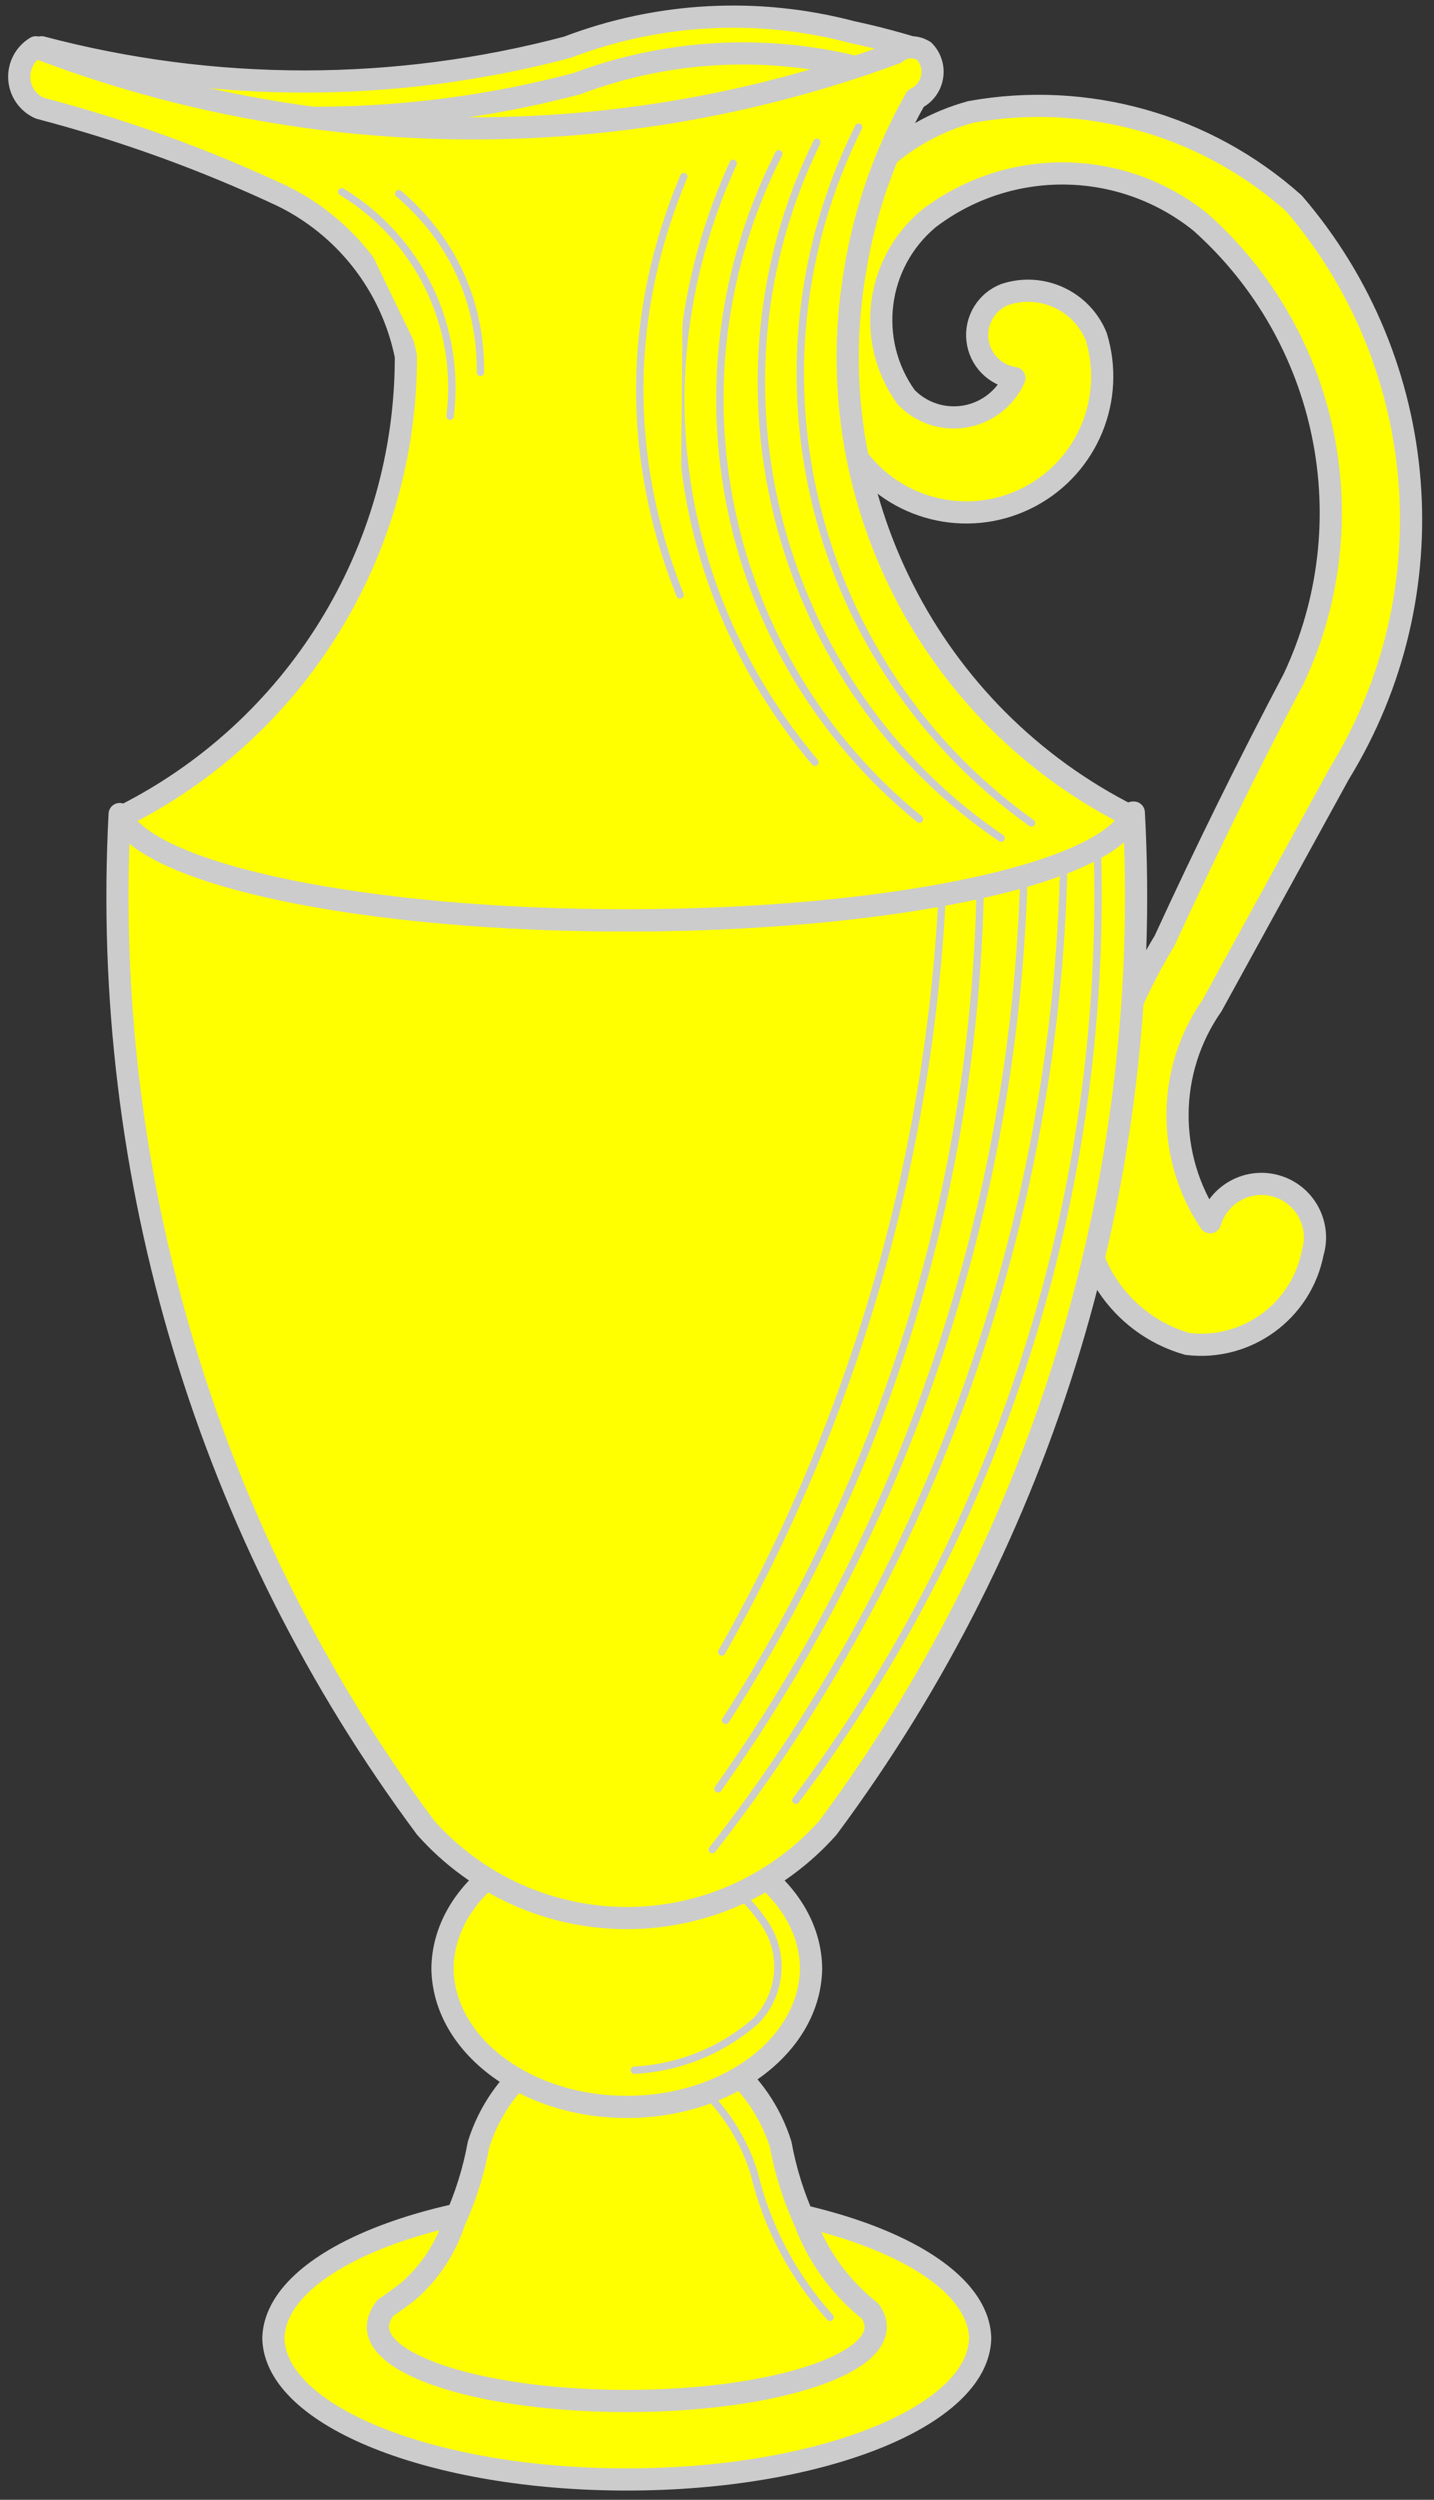
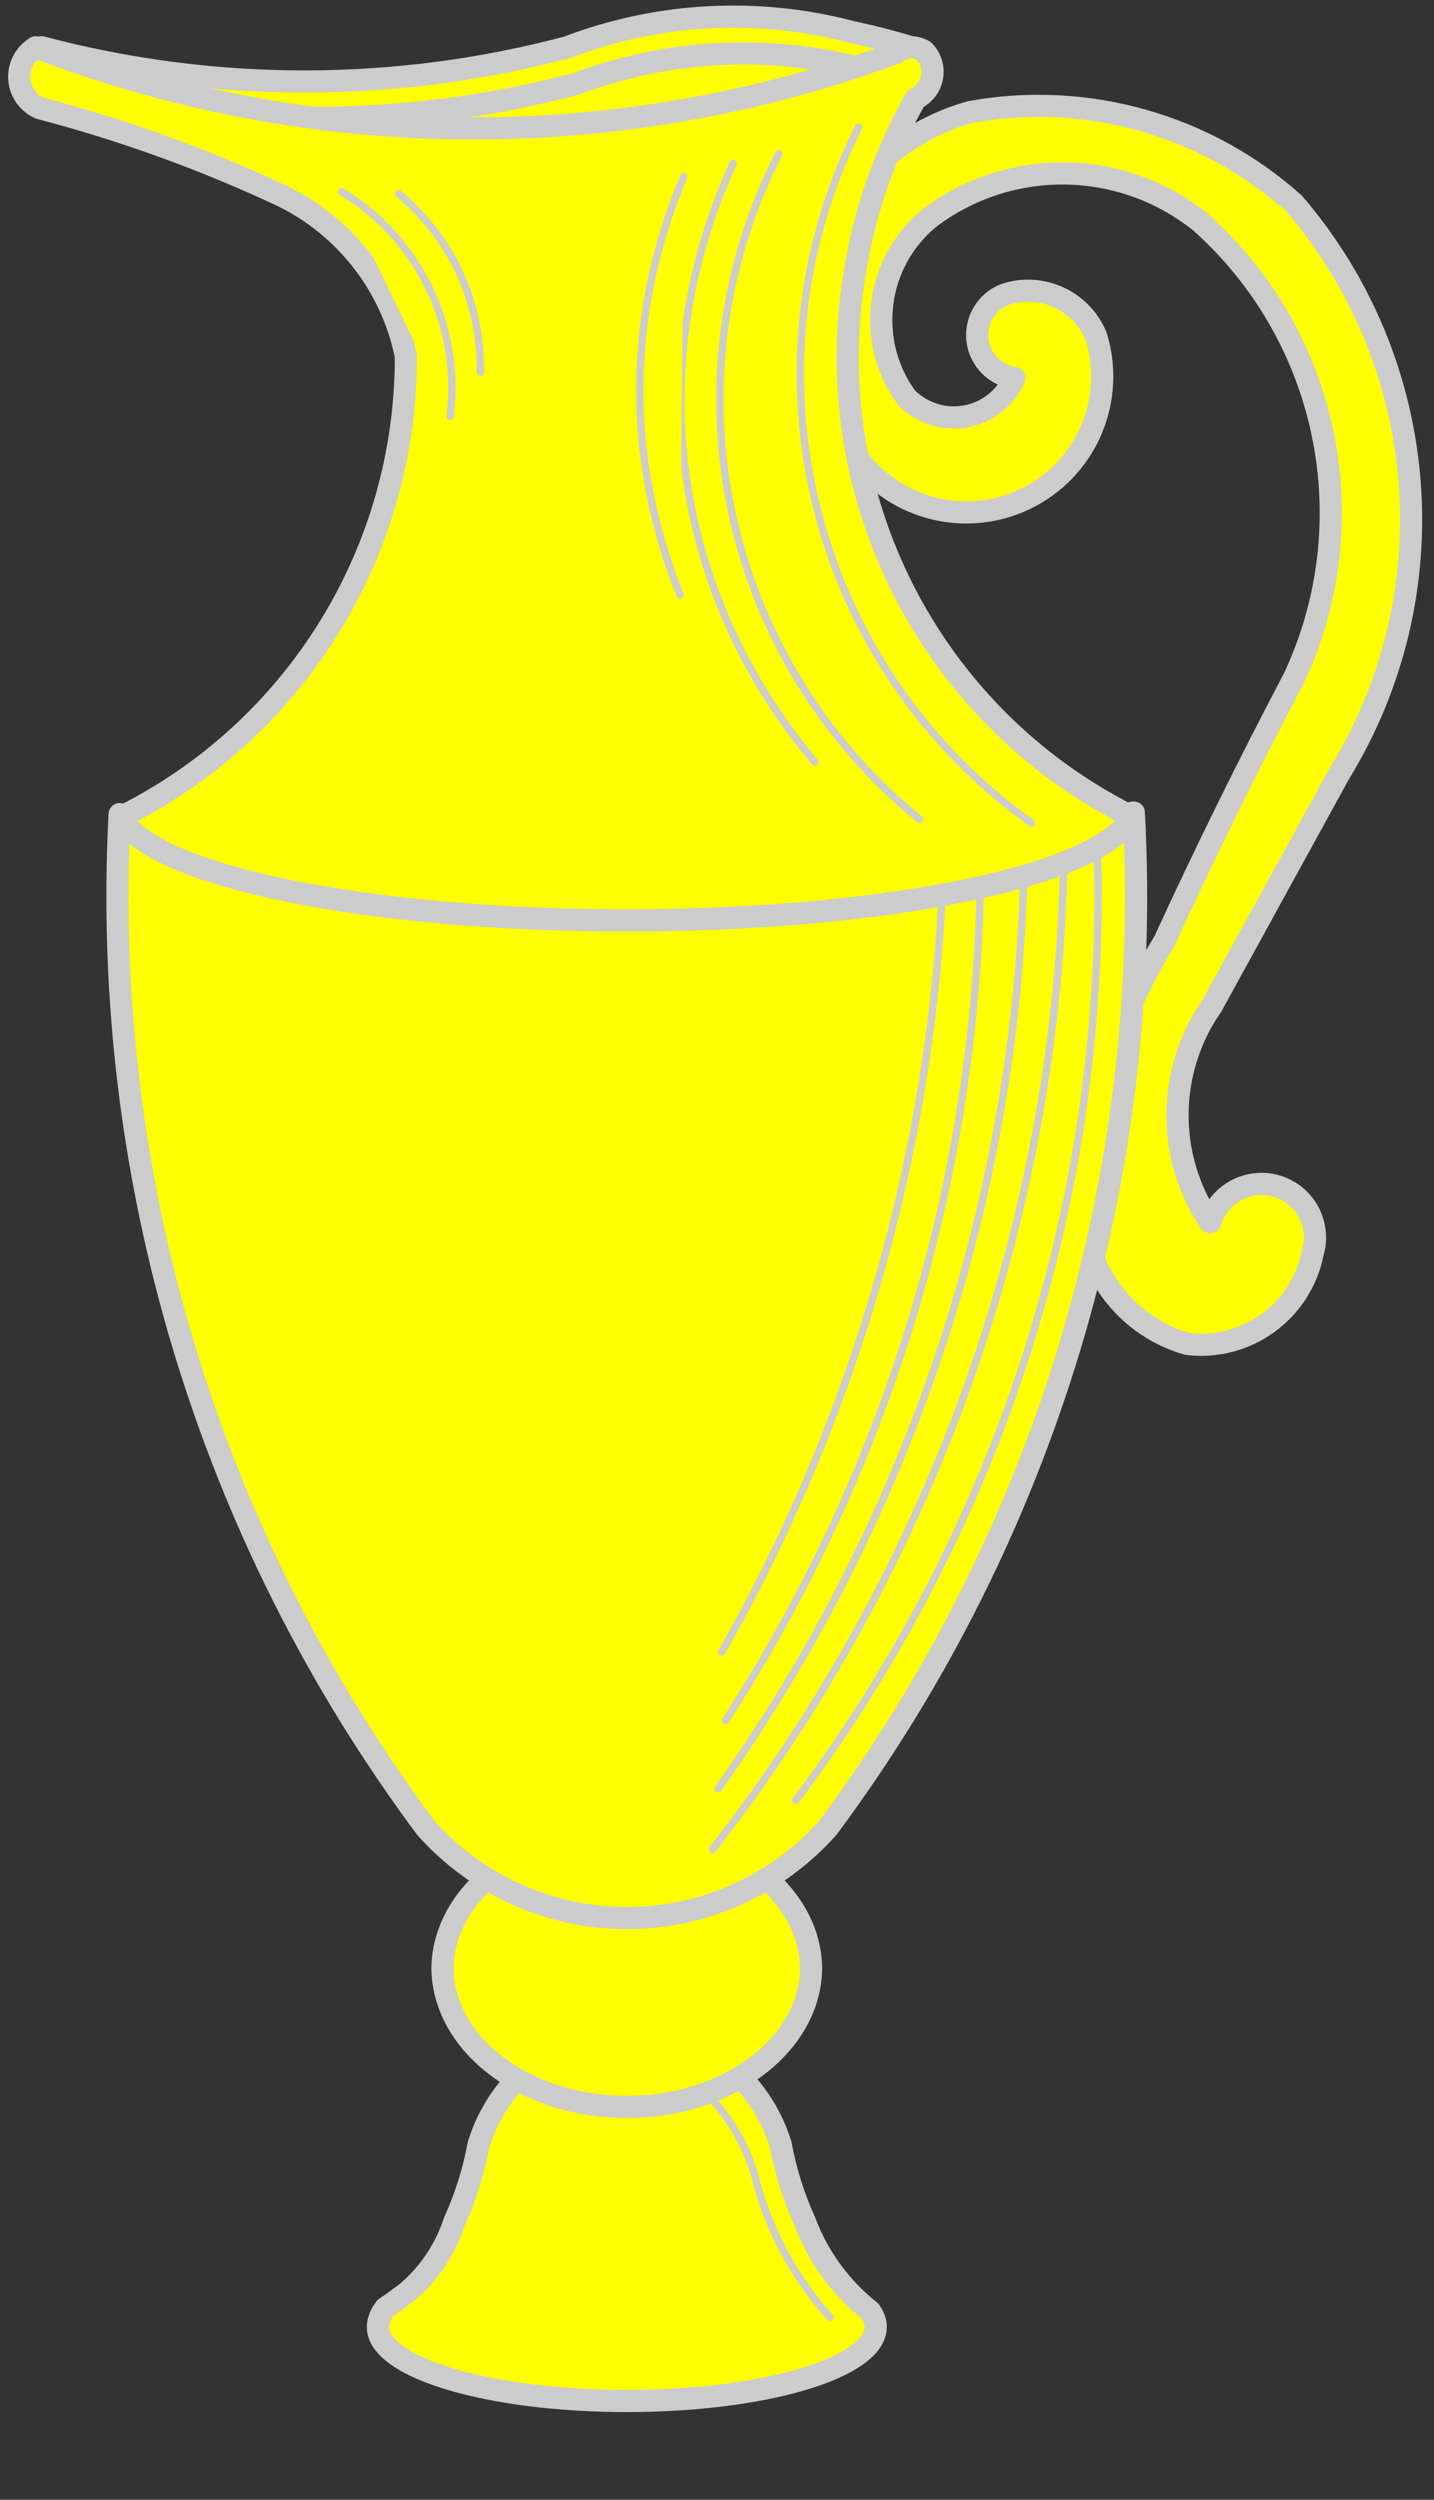
<svg xmlns="http://www.w3.org/2000/svg" width="100%" height="100%" viewBox="0 0 194 338" version="1.1" xml:space="preserve" style="fill-rule:evenodd;clip-rule:evenodd;stroke-linecap:round;stroke-linejoin:round;">
  <rect x="0" y="0" width="194" height="338" fill="#333333" stroke="none" />
  <g id="Group_3">
    <g id="Group_23">
      <g id="Graphic_26">
-         <path d="M36.982,316.159C37.239,305.585 58.569,297.067 84.794,297.067C111.018,297.067 132.349,305.585 132.605,316.159C132.349,326.733 111.018,335.25 84.794,335.25C58.569,335.25 37.239,326.733 36.982,316.159Z" style="fill:rgb(255,0,0);fill-rule:nonzero;" />
-         <path d="M36.982,316.159C37.239,305.585 58.569,297.067 84.794,297.067C111.018,297.067 132.349,305.585 132.605,316.159C132.349,326.733 111.018,335.25 84.794,335.25C58.569,335.25 37.239,326.733 36.982,316.159Z" style="fill:rgb(255,255,0);fill-rule:nonzero;stroke:rgb(204,204,204);stroke-width:3px;" />
-       </g>
+         </g>
      <g id="Graphic_25">
        <path d="M52.144,312.043C51.493,312.886 51.149,313.747 51.121,314.612C51.121,320.149 66.198,324.638 84.797,324.638C103.396,324.638 118.474,320.149 118.474,314.612C118.471,313.886 118.205,313.163 117.678,312.455C113.708,309.307 110.671,305.135 108.895,300.39C107.374,297.053 106.271,293.541 105.614,289.934C102.821,281.03 94.876,274.734 85.57,274.048L85.57,274.003C85.441,274.008 85.314,274.014 85.186,274.021C85.055,274.014 84.924,274.008 84.793,274.003L84.793,274.048C75.487,274.734 67.542,281.03 64.749,289.934C64.091,293.541 62.989,297.053 61.467,300.39C60.277,304.038 58.119,307.294 55.225,309.813C54.282,310.561 53.254,311.305 52.144,312.043Z" style="fill:rgb(255,0,0);fill-rule:nonzero;" />
        <path d="M52.144,312.043C51.493,312.886 51.149,313.747 51.121,314.612C51.121,320.149 66.198,324.638 84.797,324.638C103.396,324.638 118.474,320.149 118.474,314.612C118.471,313.886 118.205,313.163 117.678,312.455C113.708,309.307 110.671,305.135 108.895,300.39C107.374,297.053 106.271,293.541 105.614,289.934C102.821,281.03 94.876,274.734 85.57,274.048L85.57,274.003C85.441,274.008 85.314,274.014 85.186,274.021C85.055,274.014 84.924,274.008 84.793,274.003L84.793,274.048C75.487,274.734 67.542,281.03 64.749,289.934C64.091,293.541 62.989,297.053 61.467,300.39C60.277,304.038 58.119,307.294 55.225,309.813C54.282,310.561 53.254,311.305 52.144,312.043Z" style="fill:rgb(255,255,0);fill-rule:nonzero;stroke:rgb(204,204,204);stroke-width:3px;" />
      </g>
      <path id="Graphic_24" d="M87.367,277.343C94.389,280.465 99.728,286.459 102.018,293.795C103.751,301.066 107.287,307.784 112.301,313.328" style="fill:rgb(255,255,0);fill-rule:nonzero;stroke:rgb(204,204,204);stroke-width:1px;" />
    </g>
    <g id="Graphic_22">
      <path d="M59.861,266.14C59.989,255.764 71.115,247.404 84.795,247.404C98.475,247.404 109.601,255.764 109.729,266.14C109.601,276.516 98.475,284.876 84.795,284.876C71.115,284.876 59.989,276.516 59.861,266.14Z" style="fill:rgb(255,0,0);fill-rule:nonzero;" />
      <path d="M59.861,266.14C59.989,255.764 71.115,247.404 84.795,247.404C98.475,247.404 109.601,255.764 109.729,266.14C109.601,276.516 98.475,284.876 84.795,284.876C71.115,284.876 59.989,276.516 59.861,266.14Z" style="fill:rgb(255,255,0);fill-rule:nonzero;stroke:rgb(204,204,204);stroke-width:3px;" />
    </g>
-     <path id="Graphic_21" d="M89.167,250.605C94.922,251.692 100.009,255.022 103.309,259.86C106.229,263.984 105.796,269.602 102.279,273.229C97.702,277.244 91.906,279.599 85.826,279.912" style="fill:rgb(255,255,0);fill-rule:nonzero;stroke:rgb(204,204,204);stroke-width:1px;" />
    <g id="Graphic_20">
-       <path d="M137.235,51.121C134.59,50.737 132.536,48.617 132.236,45.961C131.935,43.305 133.463,40.781 135.955,39.815C140.915,38.176 146.3,40.645 148.294,45.473C150.899,53.899 147.152,62.988 139.366,67.131C131.579,71.275 121.948,69.304 116.414,62.436C110.011,54.723 107.963,44.285 110.977,34.724C113.99,25.162 121.653,17.785 131.321,15.137C147.013,12.312 163.131,16.863 175.029,27.476C193.634,49.105 196.128,80.278 181.198,104.59L163.969,135.959C157.841,144.736 157.739,156.378 163.714,165.262C164.849,161.428 168.878,159.241 172.712,160.376C176.546,161.512 178.733,165.541 177.597,169.375C176.054,177.3 168.649,182.686 160.633,181.714C151.434,179.083 145.535,170.128 146.75,160.637C147.683,148.804 151.381,137.356 157.544,127.212C163.049,115.231 168.88,103.403 175.029,91.739C184.947,70.652 179.819,45.552 162.425,30.044C151.747,21.448 136.585,21.237 125.673,29.532C118.452,35.524 117.102,46.083 122.583,53.699C124.654,55.846 127.657,56.823 130.595,56.306C133.533,55.79 136.021,53.846 137.235,51.121Z" style="fill:rgb(255,0,0);fill-rule:nonzero;" />
+       <path d="M137.235,51.121C134.59,50.737 132.536,48.617 132.236,45.961C131.935,43.305 133.463,40.781 135.955,39.815C140.915,38.176 146.3,40.645 148.294,45.473C150.899,53.899 147.152,62.988 139.366,67.131C131.579,71.275 121.948,69.304 116.414,62.436C113.99,25.162 121.653,17.785 131.321,15.137C147.013,12.312 163.131,16.863 175.029,27.476C193.634,49.105 196.128,80.278 181.198,104.59L163.969,135.959C157.841,144.736 157.739,156.378 163.714,165.262C164.849,161.428 168.878,159.241 172.712,160.376C176.546,161.512 178.733,165.541 177.597,169.375C176.054,177.3 168.649,182.686 160.633,181.714C151.434,179.083 145.535,170.128 146.75,160.637C147.683,148.804 151.381,137.356 157.544,127.212C163.049,115.231 168.88,103.403 175.029,91.739C184.947,70.652 179.819,45.552 162.425,30.044C151.747,21.448 136.585,21.237 125.673,29.532C118.452,35.524 117.102,46.083 122.583,53.699C124.654,55.846 127.657,56.823 130.595,56.306C133.533,55.79 136.021,53.846 137.235,51.121Z" style="fill:rgb(255,0,0);fill-rule:nonzero;" />
      <path d="M137.235,51.121C134.59,50.737 132.536,48.617 132.236,45.961C131.935,43.305 133.463,40.781 135.955,39.815C140.915,38.176 146.3,40.645 148.294,45.473C150.899,53.899 147.152,62.988 139.366,67.131C131.579,71.275 121.948,69.304 116.414,62.436C110.011,54.723 107.963,44.285 110.977,34.724C113.99,25.162 121.653,17.785 131.321,15.137C147.013,12.312 163.131,16.863 175.029,27.476C193.634,49.105 196.128,80.278 181.198,104.59L163.969,135.959C157.841,144.736 157.739,156.378 163.714,165.262C164.849,161.428 168.878,159.241 172.712,160.376C176.546,161.512 178.733,165.541 177.597,169.375C176.054,177.3 168.649,182.686 160.633,181.714C151.434,179.083 145.535,170.128 146.75,160.637C147.683,148.804 151.381,137.356 157.544,127.212C163.049,115.231 168.88,103.403 175.029,91.739C184.947,70.652 179.819,45.552 162.425,30.044C151.747,21.448 136.585,21.237 125.673,29.532C118.452,35.524 117.102,46.083 122.583,53.699C124.654,55.846 127.657,56.823 130.595,56.306C133.533,55.79 136.021,53.846 137.235,51.121Z" style="fill:rgb(255,255,0);fill-rule:nonzero;stroke:rgb(204,204,204);stroke-width:3px;" />
    </g>
    <g id="Graphic_19">
      <path d="M153.261,109.869C150.432,118.063 120.835,124.397 85.125,124.449C49.416,124.501 19.47,118.255 16.188,110.07C13.584,159.188 28.23,207.672 57.592,247.133C64.503,254.899 74.402,259.342 84.798,259.342C95.193,259.342 105.093,254.899 112.003,247.133C141.404,207.615 156.046,159.053 153.389,109.869L153.261,109.869Z" style="fill:rgb(255,0,0);fill-rule:nonzero;" />
      <path d="M153.261,109.869C150.432,118.063 120.835,124.397 85.125,124.449C49.416,124.501 19.47,118.255 16.188,110.07C13.584,159.188 28.23,207.672 57.592,247.133C64.503,254.899 74.402,259.342 84.798,259.342C95.193,259.342 105.093,254.899 112.003,247.133C141.404,207.615 156.046,159.053 153.389,109.869L153.261,109.869Z" style="fill:rgb(255,255,0);fill-rule:nonzero;stroke:rgb(204,204,204);stroke-width:3px;" />
    </g>
    <g id="Graphic_18">
      <path d="M20.787,14.109C28.201,16.615 35.856,18.336 43.628,19.245C69.115,22.768 95.08,19.554 118.942,9.923C118.15,9.69 117.354,9.468 116.556,9.255C103.816,5.89 90.342,6.609 78.031,11.312C59.344,16.171 39.858,17.123 20.787,14.109Z" style="fill:rgb(225,225,225);fill-rule:nonzero;" />
      <path d="M20.787,14.109C28.201,16.615 35.856,18.336 43.628,19.245C69.115,22.768 95.08,19.554 118.942,9.923C118.15,9.69 117.354,9.468 116.556,9.255C103.816,5.89 90.342,6.609 78.031,11.312C59.344,16.171 39.858,17.123 20.787,14.109Z" style="fill:rgb(255,255,0);fill-rule:nonzero;stroke:rgb(204,204,204);stroke-width:3px;" />
    </g>
    <g id="Graphic_17">
      <path d="M21.387,14.325C40.277,17.226 59.561,16.2 78.037,11.309C91.153,6.383 105.521,5.898 118.939,9.929C120.959,8.967 122.958,7.961 124.934,6.913C121.757,5.891 118.529,5.03 115.264,4.335C102.527,0.972 89.056,1.691 76.748,6.392C53.44,12.563 28.929,12.563 5.621,6.392C10.575,9.598 15.861,12.258 21.387,14.325Z" style="fill:rgb(255,0,0);fill-rule:nonzero;" />
      <path d="M21.387,14.325C40.277,17.226 59.561,16.2 78.037,11.309C91.153,6.383 105.521,5.898 118.939,9.929C120.959,8.967 122.958,7.961 124.934,6.913C121.757,5.891 118.529,5.03 115.264,4.335C102.527,0.972 89.056,1.691 76.748,6.392C53.44,12.563 28.929,12.563 5.621,6.392C10.575,9.598 15.861,12.258 21.387,14.325Z" style="fill:rgb(255,255,0);fill-rule:nonzero;stroke:rgb(204,204,204);stroke-width:3px;" />
    </g>
    <g id="Graphic_16">
      <path d="M16.376,110.472C20.494,118.455 49.943,124.46 84.865,124.439C119.788,124.418 149.1,118.377 153.037,110.39C125.764,96.75 110.592,66.903 115.645,36.831C116.956,28.571 119.743,20.614 123.871,13.341C125.04,12.782 125.869,11.694 126.097,10.419C126.325,9.143 125.926,7.836 125.023,6.906C123.819,6.137 122.253,6.244 121.166,7.171C83.581,21.019 42.246,20.743 4.85,6.394C3.366,7.288 2.503,8.934 2.61,10.663C2.718,12.392 3.778,13.917 5.362,14.62C16.624,17.569 27.595,21.537 38.138,26.475C46.805,30.694 53.007,38.715 54.91,48.164C54.97,74.574 40.031,98.729 16.376,110.472Z" style="fill:rgb(255,0,0);fill-rule:nonzero;" />
      <path d="M16.376,110.472C20.494,118.455 49.943,124.46 84.865,124.439C119.788,124.418 149.1,118.377 153.037,110.39C125.764,96.75 110.592,66.903 115.645,36.831C116.956,28.571 119.743,20.614 123.871,13.341C125.04,12.782 125.869,11.694 126.097,10.419C126.325,9.143 125.926,7.836 125.023,6.906C123.819,6.137 122.253,6.244 121.166,7.171C83.581,21.019 42.246,20.743 4.85,6.394C3.366,7.288 2.503,8.934 2.61,10.663C2.718,12.392 3.778,13.917 5.362,14.62C16.624,17.569 27.595,21.537 38.138,26.475C46.805,30.694 53.007,38.715 54.91,48.164C54.97,74.574 40.031,98.729 16.376,110.472Z" style="fill:rgb(255,255,0);fill-rule:nonzero;stroke:rgb(204,204,204);stroke-width:3px;" />
    </g>
    <path id="Graphic_15" d="M116.155,17.194C99.728,50.037 109.652,89.951 139.548,111.277" style="fill:none;stroke:rgb(204,204,204);stroke-width:1px;" />
-     <path id="Graphic_14" d="M110.505,19.249C94.329,52.201 105.066,92.717 135.44,113.332" style="fill:none;stroke:rgb(204,204,204);stroke-width:1px;" />
    <path id="Graphic_13" d="M105.363,20.791C89.72,51.541 97.634,88.974 124.385,110.76" style="fill:none;stroke:rgb(204,204,204);stroke-width:1px;" />
    <path id="Graphic_12" d="M99.19,22.077C86.727,49.404 90.913,80.07 110.244,103.056" style="fill:none;stroke:rgb(204,204,204);stroke-width:1px;" />
    <path id="Graphic_11" d="M92.508,23.876C84.744,42.372 84.567,61.798 91.994,80.432" style="fill:rgb(255,255,0);fill-rule:nonzero;stroke:rgb(204,204,204);stroke-width:1px;" />
    <path id="Graphic_10" d="M46.238,25.933C56.676,32.272 62.415,44.152 60.892,56.269" style="fill:rgb(255,255,0);fill-rule:nonzero;stroke:rgb(204,204,204);stroke-width:1px;" />
    <path id="Graphic_9" d="M53.95,26.19C61.241,32.421 65.056,40.76 65.003,50.352" style="fill:rgb(255,255,0);fill-rule:nonzero;stroke:rgb(204,204,204);stroke-width:1px;" />
    <path id="Graphic_8" d="M148.463,115.049C149.818,161.242 135.446,206.474 107.675,243.412" style="fill:rgb(255,255,0);fill-rule:nonzero;stroke:rgb(204,204,204);stroke-width:1px;" />
    <path id="Graphic_7" d="M143.922,116.675C142.915,165.006 126.157,212.016 96.367,250.087" style="fill:rgb(255,255,0);fill-rule:nonzero;stroke:rgb(204,204,204);stroke-width:1px;" />
    <path id="Graphic_6" d="M138.523,118.478C137.27,162.776 122.849,205.772 97.137,241.867" style="fill:rgb(255,255,0);fill-rule:nonzero;stroke:rgb(204,204,204);stroke-width:1px;" />
    <path id="Graphic_5" d="M132.611,120.017C131.852,160.024 119.921,199.023 98.165,232.607" style="fill:rgb(255,255,0);fill-rule:nonzero;stroke:rgb(204,204,204);stroke-width:1px;" />
    <path id="Graphic_4" d="M127.469,121.048C125.642,157.011 115.43,192.05 97.649,223.363" style="fill:rgb(255,255,0);fill-rule:nonzero;stroke:rgb(204,204,204);stroke-width:1px;" />
  </g>
</svg>